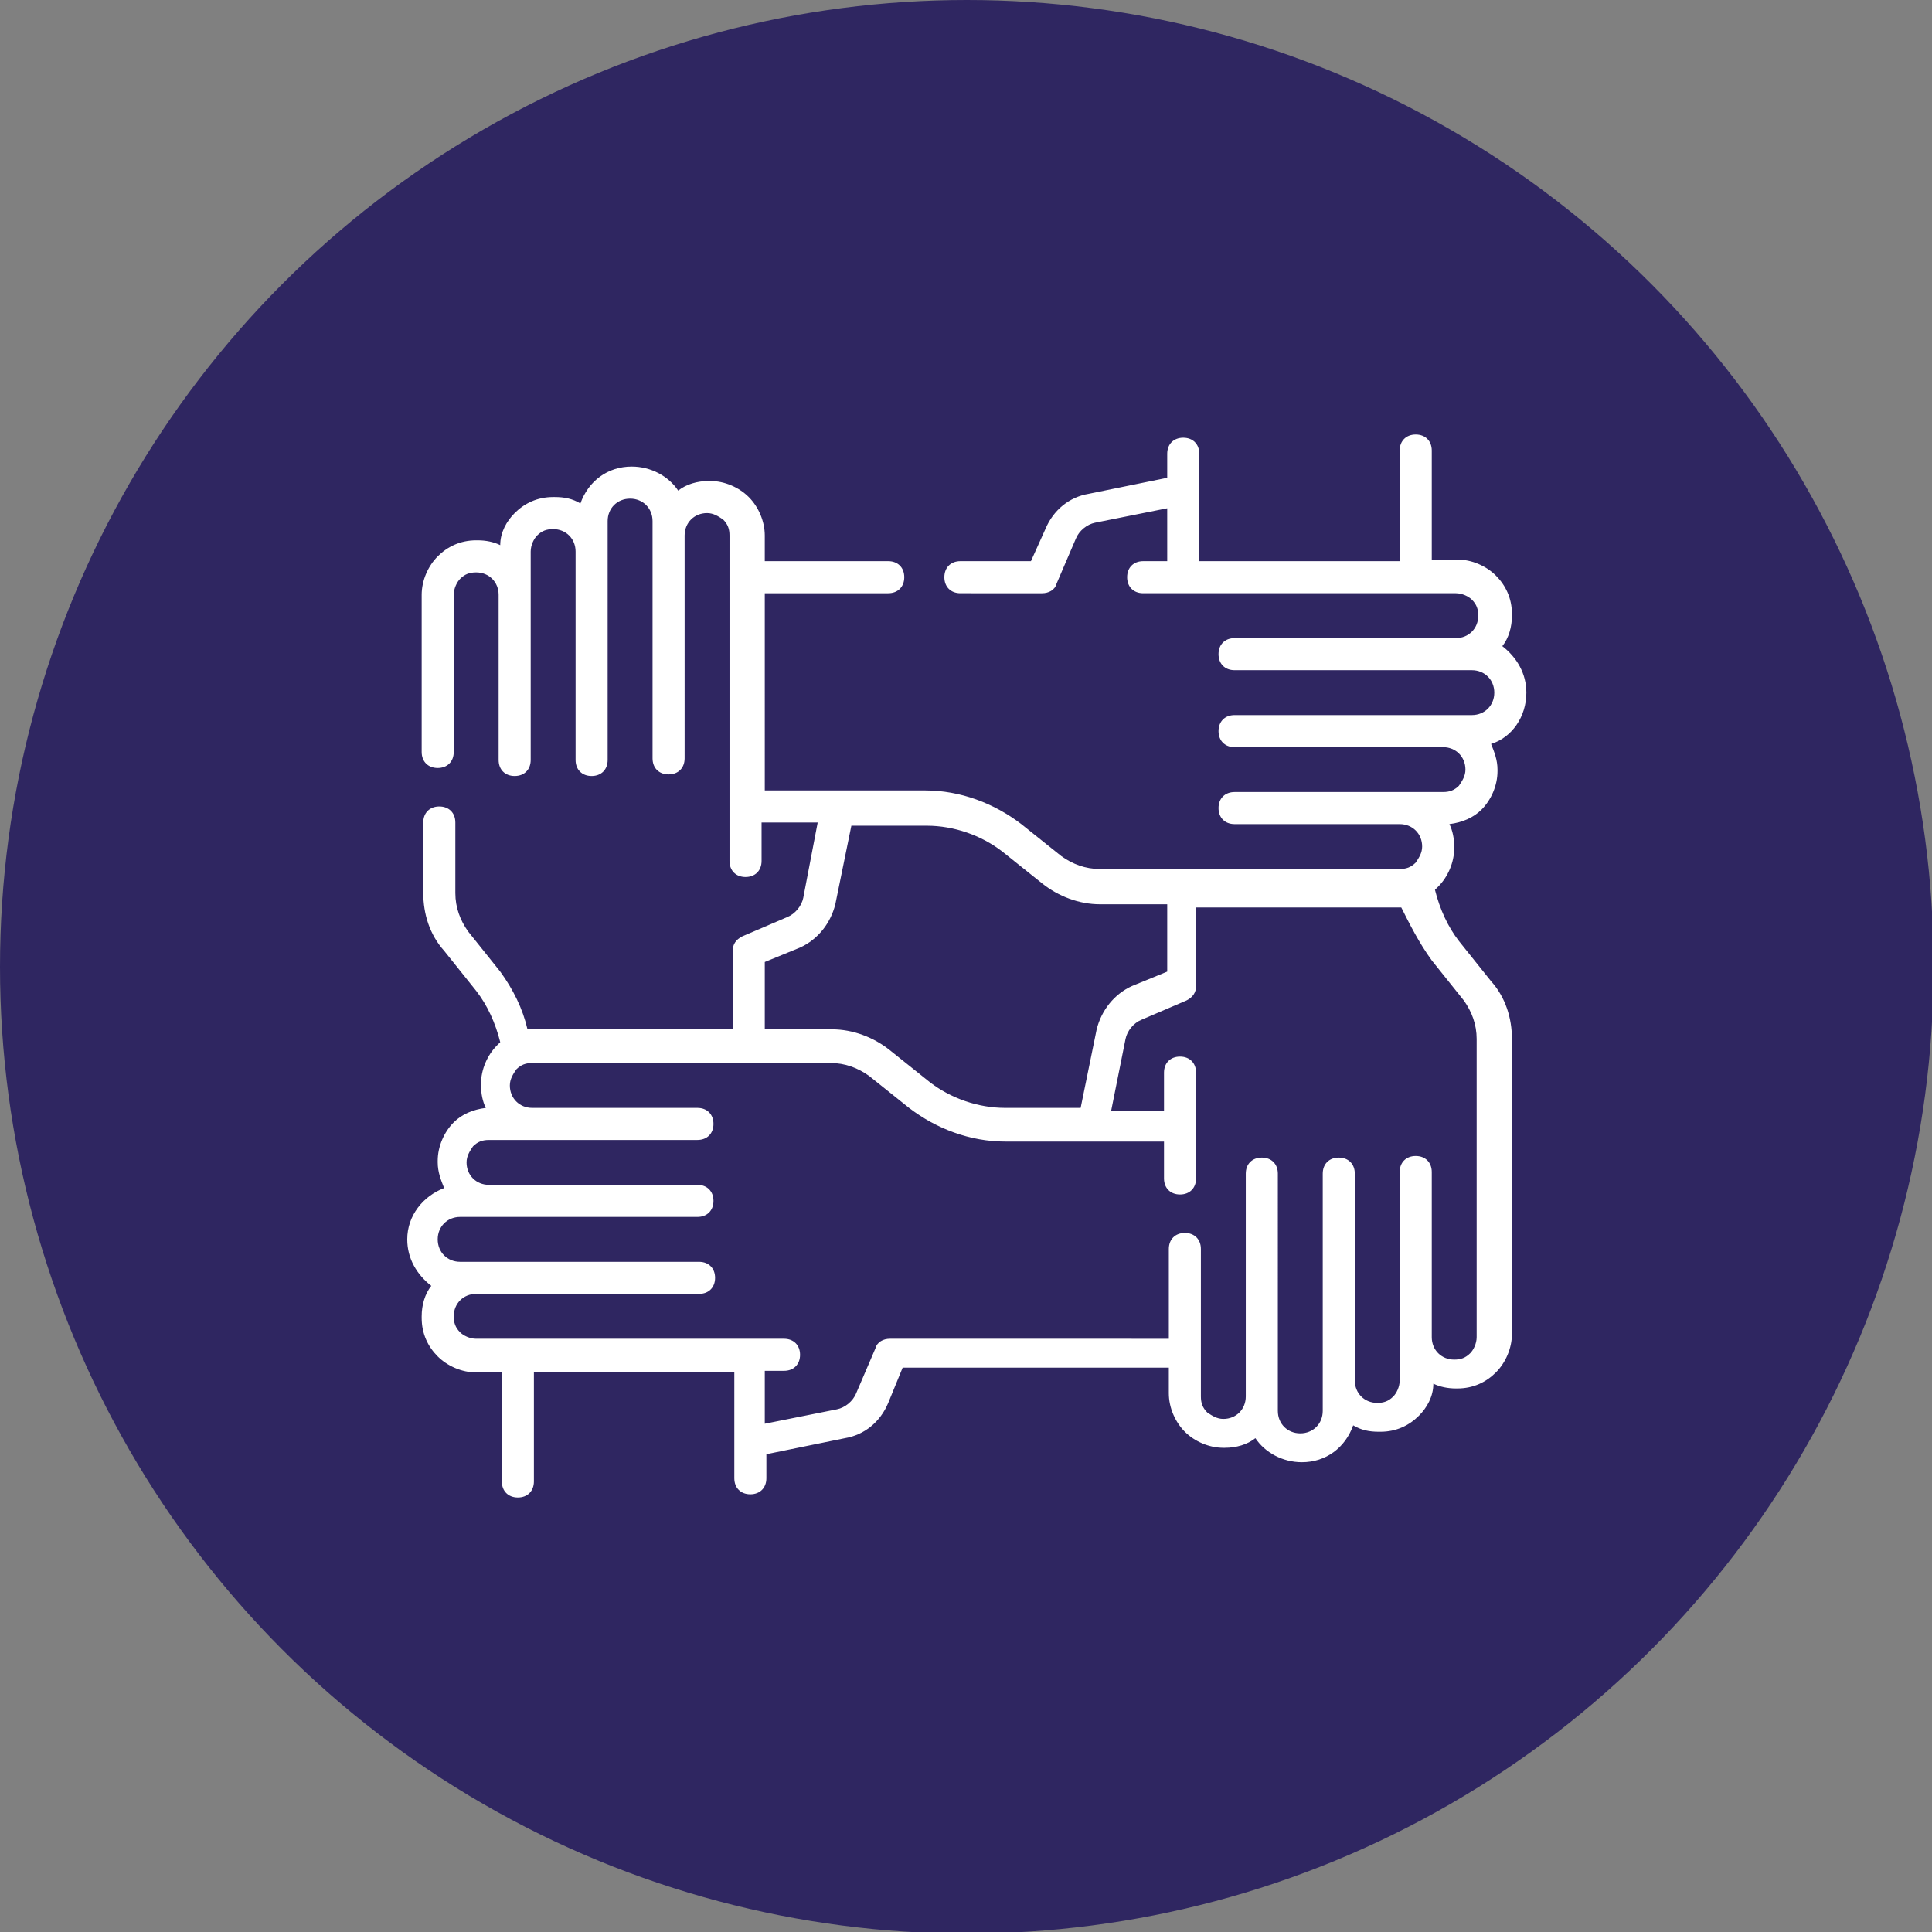
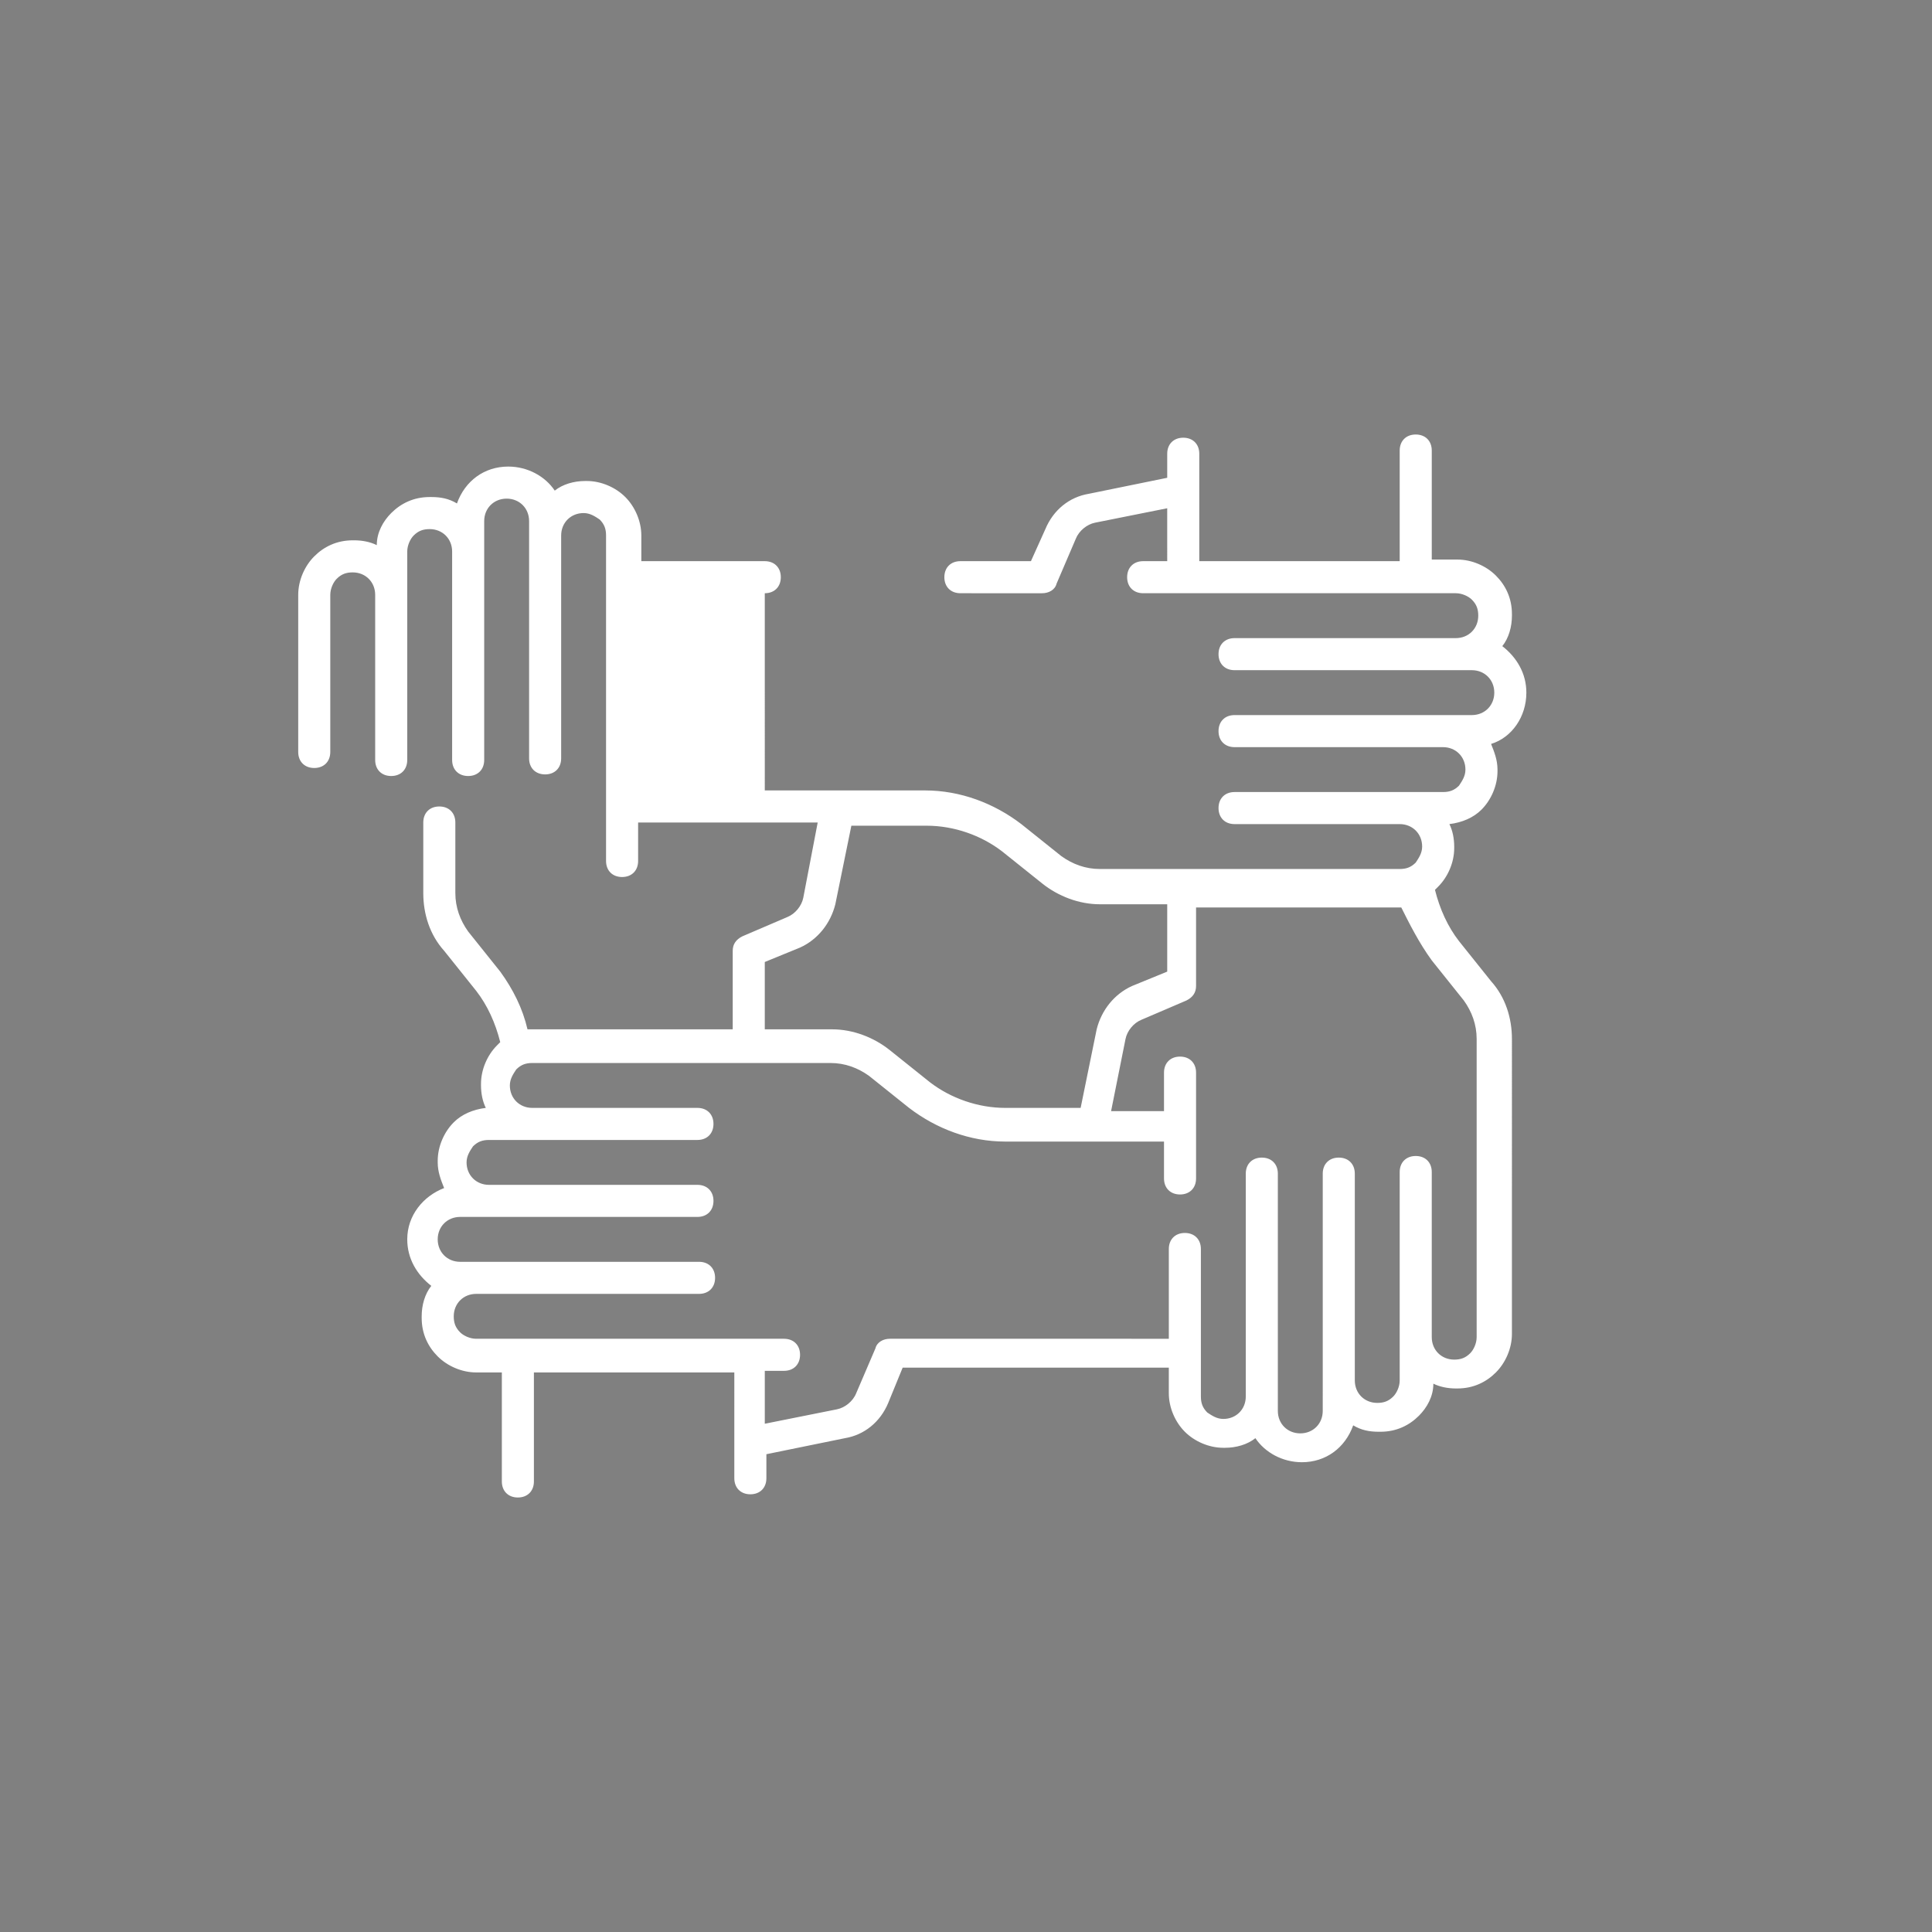
<svg xmlns="http://www.w3.org/2000/svg" id="Layer_1" x="0px" y="0px" viewBox="0 0 120.5 120.5" style="enable-background:new 0 0 120.5 120.5;" xml:space="preserve">
  <rect x="0" y="0" width="120.5" height="120.5" fill="#808080" stroke="none" />
  <style type="text/css">	.st02{fill:#2F2661;}	.st12{fill:#FFFFFF;}</style>
-   <circle class="st02" cx="60.3" cy="60.3" r="60.3" />
-   <path class="st12" d="M95.2,43.2c0-1.2-0.6-2.2-1.5-2.9c0.4-0.5,0.6-1.2,0.6-1.9l0-0.1c0-1-0.4-1.8-1-2.4c-0.6-0.6-1.5-1-2.4-1h-1.6  v-6.8c0-0.6-0.4-1-1-1c-0.6,0-1,0.4-1,1V35H74.8v-4.5c0,0,0-0.1,0-0.1c0,0,0-0.1,0-0.1v-2c0-0.6-0.4-1-1-1s-1,0.4-1,1v1.5l-4.9,1  c-1.2,0.2-2.2,1-2.7,2.2L64.3,35h-4.4c-0.6,0-1,0.4-1,1c0,0.6,0.4,1,1,1H65c0.4,0,0.8-0.2,0.9-0.6l1.2-2.8c0.2-0.5,0.7-0.9,1.2-1  l4.5-0.9V35h-1.5c-0.6,0-1,0.4-1,1c0,0.6,0.4,1,1,1h2.1c0.1,0,0.1,0,0.2,0c0.1,0,0.1,0,0.2,0h17c0.4,0,0.8,0.2,1,0.4  c0.3,0.3,0.4,0.6,0.4,1l0,0c0,0.8-0.6,1.4-1.4,1.4c-0.1,0-0.1,0-0.2,0c-0.1,0-0.1,0-0.2,0H77c-0.6,0-1,0.4-1,1c0,0.6,0.4,1,1,1h13.5  c0.1,0,0.1,0,0.2,0c0.1,0,0.1,0,0.2,0h0.9c0.8,0,1.4,0.6,1.4,1.4c0,0.8-0.6,1.4-1.4,1.4H90c-0.1,0-0.1,0-0.2,0c-0.1,0-0.1,0-0.2,0  H77c-0.6,0-1,0.4-1,1c0,0.6,0.4,1,1,1h12.6c0.1,0,0.1,0,0.2,0c0.1,0,0.1,0,0.2,0c0.8,0,1.4,0.6,1.4,1.4v0l0,0c0,0.4-0.2,0.7-0.4,1  c-0.3,0.3-0.6,0.4-1,0.4h-2.7c-0.1,0-0.1,0-0.2,0c-0.1,0-0.1,0-0.2,0H77c-0.6,0-1,0.4-1,1c0,0.6,0.4,1,1,1h9.9c0.1,0,0.1,0,0.2,0  c0.1,0,0.1,0,0.2,0c0.8,0,1.4,0.6,1.4,1.4l0,0c0,0.4-0.2,0.7-0.4,1c-0.3,0.3-0.6,0.4-1,0.4H68.6c-0.9,0-1.7-0.3-2.4-0.8l-2.5-2  c-1.7-1.3-3.8-2.1-6-2.1h-10V37h7.7c0.6,0,1-0.4,1-1c0-0.6-0.4-1-1-1h-7.7v-1.6c0-0.9-0.4-1.8-1-2.4c-0.6-0.6-1.5-1-2.4-1l-0.1,0h0  c-0.7,0-1.4,0.2-1.9,0.6c-0.6-0.9-1.7-1.5-2.9-1.5c-1.5,0-2.7,0.9-3.2,2.3c-0.5-0.3-1-0.4-1.6-0.4l0,0l-0.1,0c-1,0-1.8,0.4-2.4,1  c-0.5,0.5-0.9,1.2-0.9,2c-0.4-0.2-0.9-0.3-1.4-0.3h0l-0.1,0c-1,0-1.8,0.4-2.4,1c-0.6,0.6-1,1.5-1,2.4v9.8c0,0.6,0.4,1,1,1  c0.6,0,1-0.4,1-1v-9.8c0-0.4,0.2-0.8,0.4-1c0.3-0.3,0.6-0.4,1-0.4l0,0h0c0.8,0,1.4,0.6,1.4,1.4c0,0.1,0,0.1,0,0.2c0,0.1,0,0.1,0,0.2  v9.9c0,0.6,0.4,1,1,1s1-0.4,1-1v-9.9c0-0.1,0-0.1,0-0.2c0-0.1,0-0.1,0-0.2v-2.7c0-0.4,0.2-0.8,0.4-1c0.3-0.3,0.6-0.4,1-0.4l0,0l0,0  c0.8,0,1.4,0.6,1.4,1.4c0,0.1,0,0.1,0,0.2c0,0.1,0,0.1,0,0.2v12.6c0,0.6,0.4,1,1,1s1-0.4,1-1V34.7c0-0.1,0-0.1,0-0.2  c0-0.1,0-0.1,0-0.2v-1.8c0-0.8,0.6-1.4,1.4-1.4c0.8,0,1.4,0.6,1.4,1.4v0.9c0,0.1,0,0.1,0,0.2c0,0.1,0,0.1,0,0.2v13.5  c0,0.6,0.4,1,1,1s1-0.4,1-1V33.8c0-0.1,0-0.1,0-0.2c0-0.1,0-0.1,0-0.2c0-0.8,0.6-1.4,1.4-1.4h0l0,0c0.4,0,0.7,0.2,1,0.4  c0.3,0.3,0.4,0.6,0.4,1v2.3c0,0,0,0.1,0,0.1c0,0,0,0.1,0,0.1v14.5c0,0,0,0.1,0,0.1c0,0,0,0.1,0,0.1v3.1c0,0.6,0.4,1,1,1  c0.6,0,1-0.4,1-1v-2.4H51L50.1,56c-0.1,0.5-0.5,1-1,1.2l-2.8,1.2c-0.4,0.2-0.6,0.5-0.6,0.9v4.9H33.3c-0.1,0-0.3,0-0.4,0  c-0.3-1.3-0.9-2.5-1.7-3.6l-2-2.5c-0.5-0.7-0.8-1.5-0.8-2.4v-4.4c0-0.6-0.4-1-1-1c-0.6,0-1,0.4-1,1v4.4c0,1.3,0.4,2.6,1.3,3.6l2,2.5  c0.7,0.9,1.2,2,1.5,3.2c-0.1,0.1-0.1,0.1-0.2,0.2c-0.6,0.6-1,1.5-1,2.4l0,0.1v0c0,0.5,0.1,1,0.3,1.4c-0.8,0.1-1.5,0.4-2,0.9  c-0.6,0.6-1,1.5-1,2.4l0,0.1v0c0,0.6,0.2,1.1,0.4,1.6c-1.3,0.5-2.3,1.7-2.3,3.2c0,1.2,0.6,2.2,1.5,2.9c-0.4,0.5-0.6,1.2-0.6,1.9v0  l0,0.1c0,1,0.4,1.8,1,2.4c0.6,0.6,1.5,1,2.4,1h1.6v6.8c0,0.6,0.4,1,1,1c0.6,0,1-0.4,1-1v-6.8h12.5V90c0,0,0,0.1,0,0.1  c0,0,0,0.1,0,0.1v2c0,0.6,0.4,1,1,1c0.6,0,1-0.4,1-1v-1.5l4.9-1c1.2-0.2,2.2-1,2.7-2.2l0.9-2.2h16.6v1.6c0,0.9,0.4,1.8,1,2.4  c0.6,0.6,1.5,1,2.4,1l0.1,0c0.7,0,1.4-0.2,1.9-0.6c0.6,0.9,1.7,1.5,2.9,1.5c1.5,0,2.7-0.9,3.2-2.3c0.5,0.3,1,0.4,1.6,0.4l0.1,0  c1,0,1.8-0.4,2.4-1c0.5-0.5,0.9-1.2,0.9-2c0.4,0.2,0.9,0.3,1.4,0.3l0.1,0c1,0,1.8-0.4,2.4-1c0.6-0.6,1-1.5,1-2.4V64.8  c0-1.3-0.4-2.6-1.3-3.6l-2-2.5c-0.7-0.9-1.2-2-1.5-3.2c0.1-0.1,0.1-0.1,0.2-0.2c0.6-0.6,1-1.5,1-2.4l0-0.1v0c0-0.5-0.1-1-0.3-1.4  c0.8-0.1,1.5-0.4,2-0.9c0.6-0.6,1-1.5,1-2.4l0-0.1l0,0c0-0.6-0.2-1.1-0.4-1.6C94.3,46,95.2,44.7,95.2,43.2z M47.7,60l2.2-0.9  c1.1-0.5,1.9-1.5,2.2-2.7l1-4.9h4.7c1.7,0,3.4,0.6,4.7,1.6l2.5,2c1,0.8,2.3,1.3,3.6,1.3h4.2v4.2l-2.2,0.9c-1.1,0.5-1.9,1.5-2.2,2.7  l-1,4.9h-4.7c-1.7,0-3.4-0.6-4.7-1.6l-2.5-2c-1-0.8-2.3-1.3-3.6-1.3h-4.2V60z M89.3,59.9l2,2.5c0.5,0.7,0.8,1.5,0.8,2.4v18.6  c0,0.4-0.2,0.8-0.4,1c-0.3,0.3-0.6,0.4-1,0.4l0,0c-0.8,0-1.4-0.6-1.4-1.4c0-0.1,0-0.1,0-0.2c0-0.1,0-0.1,0-0.2v-9.9c0-0.6-0.4-1-1-1  s-1,0.4-1,1v9.9c0,0.1,0,0.1,0,0.2c0,0.1,0,0.1,0,0.2v2.7c0,0.4-0.2,0.8-0.4,1c-0.3,0.3-0.6,0.4-1,0.4l0,0c-0.8,0-1.4-0.6-1.4-1.4  c0-0.1,0-0.1,0-0.2c0-0.1,0-0.1,0-0.2V73.2c0-0.6-0.4-1-1-1s-1,0.4-1,1v12.6c0,0.1,0,0.1,0,0.2c0,0.1,0,0.1,0,0.2V88  c0,0.8-0.6,1.4-1.4,1.4c-0.8,0-1.4-0.6-1.4-1.4v-0.9c0-0.1,0-0.1,0-0.2c0-0.1,0-0.1,0-0.2V73.2c0-0.6-0.4-1-1-1s-1,0.4-1,1v13.5  c0,0.1,0,0.1,0,0.2c0,0.1,0,0.1,0,0.2c0,0.8-0.6,1.4-1.4,1.4l0,0c-0.4,0-0.7-0.2-1-0.4c-0.3-0.3-0.4-0.6-0.4-1v-9.2c0-0.6-0.4-1-1-1  c-0.6,0-1,0.4-1,1v5.6H55.5c-0.4,0-0.8,0.2-0.9,0.6l-1.2,2.8c-0.2,0.5-0.7,0.9-1.2,1l-4.5,0.9v-3.3h1.2c0.6,0,1-0.4,1-1  c0-0.6-0.4-1-1-1h-2c0,0-0.1,0-0.1,0c0,0-0.1,0-0.1,0h-17c-0.4,0-0.8-0.2-1-0.4c-0.3-0.3-0.4-0.6-0.4-1l0,0v0c0-0.8,0.6-1.4,1.4-1.4  c0.1,0,0.1,0,0.2,0c0.1,0,0.1,0,0.2,0h13.5c0.6,0,1-0.4,1-1c0-0.6-0.4-1-1-1H30c-0.1,0-0.1,0-0.2,0c-0.1,0-0.1,0-0.2,0h-0.9  c-0.8,0-1.4-0.6-1.4-1.4c0-0.8,0.6-1.4,1.4-1.4l0,0h0h1.8c0.1,0,0.1,0,0.2,0c0.1,0,0.1,0,0.2,0h12.6c0.6,0,1-0.4,1-1  c0-0.6-0.4-1-1-1H30.9c-0.1,0-0.1,0-0.2,0c-0.1,0-0.1,0-0.2,0c-0.8,0-1.4-0.6-1.4-1.4l0,0l0,0c0-0.4,0.2-0.7,0.4-1  c0.3-0.3,0.6-0.4,1-0.4h2.7c0.1,0,0.1,0,0.2,0c0.1,0,0.1,0,0.2,0h9.9c0.6,0,1-0.4,1-1c0-0.6-0.4-1-1-1h-9.9c-0.1,0-0.1,0-0.2,0  c-0.1,0-0.1,0-0.2,0c-0.8,0-1.4-0.6-1.4-1.4l0,0l0,0c0-0.4,0.2-0.7,0.4-1c0.3-0.3,0.6-0.4,1-0.4h18.6c0.9,0,1.7,0.3,2.4,0.8l2.5,2  c1.7,1.3,3.8,2.1,6,2.1h5.2c0.1,0,0.1,0,0.1,0c0,0,0.1,0,0.1,0h4.5v2.3c0,0.6,0.4,1,1,1s1-0.4,1-1v-3.3c0-0.1,0-0.1,0-0.2  c0-0.1,0-0.1,0-0.2v-2.9c0-0.6-0.4-1-1-1s-1,0.4-1,1v2.4h-3.3l0.9-4.5c0.1-0.5,0.5-1,1-1.2l2.8-1.2c0.4-0.2,0.6-0.5,0.6-0.9v-4.9  h12.4c0.1,0,0.3,0,0.4,0C87.9,57.6,88.5,58.8,89.3,59.9z" />
+   <path class="st12" d="M95.2,43.2c0-1.2-0.6-2.2-1.5-2.9c0.4-0.5,0.6-1.2,0.6-1.9l0-0.1c0-1-0.4-1.8-1-2.4c-0.6-0.6-1.5-1-2.4-1h-1.6  v-6.8c0-0.6-0.4-1-1-1c-0.6,0-1,0.4-1,1V35H74.8v-4.5c0,0,0-0.1,0-0.1c0,0,0-0.1,0-0.1v-2c0-0.6-0.4-1-1-1s-1,0.4-1,1v1.5l-4.9,1  c-1.2,0.2-2.2,1-2.7,2.2L64.3,35h-4.4c-0.6,0-1,0.4-1,1c0,0.6,0.4,1,1,1H65c0.4,0,0.8-0.2,0.9-0.6l1.2-2.8c0.2-0.5,0.7-0.9,1.2-1  l4.5-0.9V35h-1.5c-0.6,0-1,0.4-1,1c0,0.6,0.4,1,1,1h2.1c0.1,0,0.1,0,0.2,0c0.1,0,0.1,0,0.2,0h17c0.4,0,0.8,0.2,1,0.4  c0.3,0.3,0.4,0.6,0.4,1l0,0c0,0.8-0.6,1.4-1.4,1.4c-0.1,0-0.1,0-0.2,0c-0.1,0-0.1,0-0.2,0H77c-0.6,0-1,0.4-1,1c0,0.6,0.4,1,1,1h13.5  c0.1,0,0.1,0,0.2,0c0.1,0,0.1,0,0.2,0h0.9c0.8,0,1.4,0.6,1.4,1.4c0,0.8-0.6,1.4-1.4,1.4H90c-0.1,0-0.1,0-0.2,0c-0.1,0-0.1,0-0.2,0  H77c-0.6,0-1,0.4-1,1c0,0.6,0.4,1,1,1h12.6c0.1,0,0.1,0,0.2,0c0.1,0,0.1,0,0.2,0c0.8,0,1.4,0.6,1.4,1.4v0l0,0c0,0.4-0.2,0.7-0.4,1  c-0.3,0.3-0.6,0.4-1,0.4h-2.7c-0.1,0-0.1,0-0.2,0c-0.1,0-0.1,0-0.2,0H77c-0.6,0-1,0.4-1,1c0,0.6,0.4,1,1,1h9.9c0.1,0,0.1,0,0.2,0  c0.1,0,0.1,0,0.2,0c0.8,0,1.4,0.6,1.4,1.4l0,0c0,0.4-0.2,0.7-0.4,1c-0.3,0.3-0.6,0.4-1,0.4H68.6c-0.9,0-1.7-0.3-2.4-0.8l-2.5-2  c-1.7-1.3-3.8-2.1-6-2.1h-10V37c0.6,0,1-0.4,1-1c0-0.6-0.4-1-1-1h-7.7v-1.6c0-0.9-0.4-1.8-1-2.4c-0.6-0.6-1.5-1-2.4-1l-0.1,0h0  c-0.7,0-1.4,0.2-1.9,0.6c-0.6-0.9-1.7-1.5-2.9-1.5c-1.5,0-2.7,0.9-3.2,2.3c-0.5-0.3-1-0.4-1.6-0.4l0,0l-0.1,0c-1,0-1.8,0.4-2.4,1  c-0.5,0.5-0.9,1.2-0.9,2c-0.4-0.2-0.9-0.3-1.4-0.3h0l-0.1,0c-1,0-1.8,0.4-2.4,1c-0.6,0.6-1,1.5-1,2.4v9.8c0,0.6,0.4,1,1,1  c0.6,0,1-0.4,1-1v-9.8c0-0.4,0.2-0.8,0.4-1c0.3-0.3,0.6-0.4,1-0.4l0,0h0c0.8,0,1.4,0.6,1.4,1.4c0,0.1,0,0.1,0,0.2c0,0.1,0,0.1,0,0.2  v9.9c0,0.6,0.4,1,1,1s1-0.4,1-1v-9.9c0-0.1,0-0.1,0-0.2c0-0.1,0-0.1,0-0.2v-2.7c0-0.4,0.2-0.8,0.4-1c0.3-0.3,0.6-0.4,1-0.4l0,0l0,0  c0.8,0,1.4,0.6,1.4,1.4c0,0.1,0,0.1,0,0.2c0,0.1,0,0.1,0,0.2v12.6c0,0.6,0.4,1,1,1s1-0.4,1-1V34.7c0-0.1,0-0.1,0-0.2  c0-0.1,0-0.1,0-0.2v-1.8c0-0.8,0.6-1.4,1.4-1.4c0.8,0,1.4,0.6,1.4,1.4v0.9c0,0.1,0,0.1,0,0.2c0,0.1,0,0.1,0,0.2v13.5  c0,0.6,0.4,1,1,1s1-0.4,1-1V33.8c0-0.1,0-0.1,0-0.2c0-0.1,0-0.1,0-0.2c0-0.8,0.6-1.4,1.4-1.4h0l0,0c0.4,0,0.7,0.2,1,0.4  c0.3,0.3,0.4,0.6,0.4,1v2.3c0,0,0,0.1,0,0.1c0,0,0,0.1,0,0.1v14.5c0,0,0,0.1,0,0.1c0,0,0,0.1,0,0.1v3.1c0,0.6,0.4,1,1,1  c0.6,0,1-0.4,1-1v-2.4H51L50.1,56c-0.1,0.5-0.5,1-1,1.2l-2.8,1.2c-0.4,0.2-0.6,0.5-0.6,0.9v4.9H33.3c-0.1,0-0.3,0-0.4,0  c-0.3-1.3-0.9-2.5-1.7-3.6l-2-2.5c-0.5-0.7-0.8-1.5-0.8-2.4v-4.4c0-0.6-0.4-1-1-1c-0.6,0-1,0.4-1,1v4.4c0,1.3,0.4,2.6,1.3,3.6l2,2.5  c0.7,0.9,1.2,2,1.5,3.2c-0.1,0.1-0.1,0.1-0.2,0.2c-0.6,0.6-1,1.5-1,2.4l0,0.1v0c0,0.5,0.1,1,0.3,1.4c-0.8,0.1-1.5,0.4-2,0.9  c-0.6,0.6-1,1.5-1,2.4l0,0.1v0c0,0.6,0.2,1.1,0.4,1.6c-1.3,0.5-2.3,1.7-2.3,3.2c0,1.2,0.6,2.2,1.5,2.9c-0.4,0.5-0.6,1.2-0.6,1.9v0  l0,0.1c0,1,0.4,1.8,1,2.4c0.6,0.6,1.5,1,2.4,1h1.6v6.8c0,0.6,0.4,1,1,1c0.6,0,1-0.4,1-1v-6.8h12.5V90c0,0,0,0.1,0,0.1  c0,0,0,0.1,0,0.1v2c0,0.6,0.4,1,1,1c0.6,0,1-0.4,1-1v-1.5l4.9-1c1.2-0.2,2.2-1,2.7-2.2l0.9-2.2h16.6v1.6c0,0.9,0.4,1.8,1,2.4  c0.6,0.6,1.5,1,2.4,1l0.1,0c0.7,0,1.4-0.2,1.9-0.6c0.6,0.9,1.7,1.5,2.9,1.5c1.5,0,2.7-0.9,3.2-2.3c0.5,0.3,1,0.4,1.6,0.4l0.1,0  c1,0,1.8-0.4,2.4-1c0.5-0.5,0.9-1.2,0.9-2c0.4,0.2,0.9,0.3,1.4,0.3l0.1,0c1,0,1.8-0.4,2.4-1c0.6-0.6,1-1.5,1-2.4V64.8  c0-1.3-0.4-2.6-1.3-3.6l-2-2.5c-0.7-0.9-1.2-2-1.5-3.2c0.1-0.1,0.1-0.1,0.2-0.2c0.6-0.6,1-1.5,1-2.4l0-0.1v0c0-0.5-0.1-1-0.3-1.4  c0.8-0.1,1.5-0.4,2-0.9c0.6-0.6,1-1.5,1-2.4l0-0.1l0,0c0-0.6-0.2-1.1-0.4-1.6C94.3,46,95.2,44.7,95.2,43.2z M47.7,60l2.2-0.9  c1.1-0.5,1.9-1.5,2.2-2.7l1-4.9h4.7c1.7,0,3.4,0.6,4.7,1.6l2.5,2c1,0.8,2.3,1.3,3.6,1.3h4.2v4.2l-2.2,0.9c-1.1,0.5-1.9,1.5-2.2,2.7  l-1,4.9h-4.7c-1.7,0-3.4-0.6-4.7-1.6l-2.5-2c-1-0.8-2.3-1.3-3.6-1.3h-4.2V60z M89.3,59.9l2,2.5c0.5,0.7,0.8,1.5,0.8,2.4v18.6  c0,0.4-0.2,0.8-0.4,1c-0.3,0.3-0.6,0.4-1,0.4l0,0c-0.8,0-1.4-0.6-1.4-1.4c0-0.1,0-0.1,0-0.2c0-0.1,0-0.1,0-0.2v-9.9c0-0.6-0.4-1-1-1  s-1,0.4-1,1v9.9c0,0.1,0,0.1,0,0.2c0,0.1,0,0.1,0,0.2v2.7c0,0.4-0.2,0.8-0.4,1c-0.3,0.3-0.6,0.4-1,0.4l0,0c-0.8,0-1.4-0.6-1.4-1.4  c0-0.1,0-0.1,0-0.2c0-0.1,0-0.1,0-0.2V73.2c0-0.6-0.4-1-1-1s-1,0.4-1,1v12.6c0,0.1,0,0.1,0,0.2c0,0.1,0,0.1,0,0.2V88  c0,0.8-0.6,1.4-1.4,1.4c-0.8,0-1.4-0.6-1.4-1.4v-0.9c0-0.1,0-0.1,0-0.2c0-0.1,0-0.1,0-0.2V73.2c0-0.6-0.4-1-1-1s-1,0.4-1,1v13.5  c0,0.1,0,0.1,0,0.2c0,0.1,0,0.1,0,0.2c0,0.8-0.6,1.4-1.4,1.4l0,0c-0.4,0-0.7-0.2-1-0.4c-0.3-0.3-0.4-0.6-0.4-1v-9.2c0-0.6-0.4-1-1-1  c-0.6,0-1,0.4-1,1v5.6H55.5c-0.4,0-0.8,0.2-0.9,0.6l-1.2,2.8c-0.2,0.5-0.7,0.9-1.2,1l-4.5,0.9v-3.3h1.2c0.6,0,1-0.4,1-1  c0-0.6-0.4-1-1-1h-2c0,0-0.1,0-0.1,0c0,0-0.1,0-0.1,0h-17c-0.4,0-0.8-0.2-1-0.4c-0.3-0.3-0.4-0.6-0.4-1l0,0v0c0-0.8,0.6-1.4,1.4-1.4  c0.1,0,0.1,0,0.2,0c0.1,0,0.1,0,0.2,0h13.5c0.6,0,1-0.4,1-1c0-0.6-0.4-1-1-1H30c-0.1,0-0.1,0-0.2,0c-0.1,0-0.1,0-0.2,0h-0.9  c-0.8,0-1.4-0.6-1.4-1.4c0-0.8,0.6-1.4,1.4-1.4l0,0h0h1.8c0.1,0,0.1,0,0.2,0c0.1,0,0.1,0,0.2,0h12.6c0.6,0,1-0.4,1-1  c0-0.6-0.4-1-1-1H30.9c-0.1,0-0.1,0-0.2,0c-0.1,0-0.1,0-0.2,0c-0.8,0-1.4-0.6-1.4-1.4l0,0l0,0c0-0.4,0.2-0.7,0.4-1  c0.3-0.3,0.6-0.4,1-0.4h2.7c0.1,0,0.1,0,0.2,0c0.1,0,0.1,0,0.2,0h9.9c0.6,0,1-0.4,1-1c0-0.6-0.4-1-1-1h-9.9c-0.1,0-0.1,0-0.2,0  c-0.1,0-0.1,0-0.2,0c-0.8,0-1.4-0.6-1.4-1.4l0,0l0,0c0-0.4,0.2-0.7,0.4-1c0.3-0.3,0.6-0.4,1-0.4h18.6c0.9,0,1.7,0.3,2.4,0.8l2.5,2  c1.7,1.3,3.8,2.1,6,2.1h5.2c0.1,0,0.1,0,0.1,0c0,0,0.1,0,0.1,0h4.5v2.3c0,0.6,0.4,1,1,1s1-0.4,1-1v-3.3c0-0.1,0-0.1,0-0.2  c0-0.1,0-0.1,0-0.2v-2.9c0-0.6-0.4-1-1-1s-1,0.4-1,1v2.4h-3.3l0.9-4.5c0.1-0.5,0.5-1,1-1.2l2.8-1.2c0.4-0.2,0.6-0.5,0.6-0.9v-4.9  h12.4c0.1,0,0.3,0,0.4,0C87.9,57.6,88.5,58.8,89.3,59.9z" />
</svg>